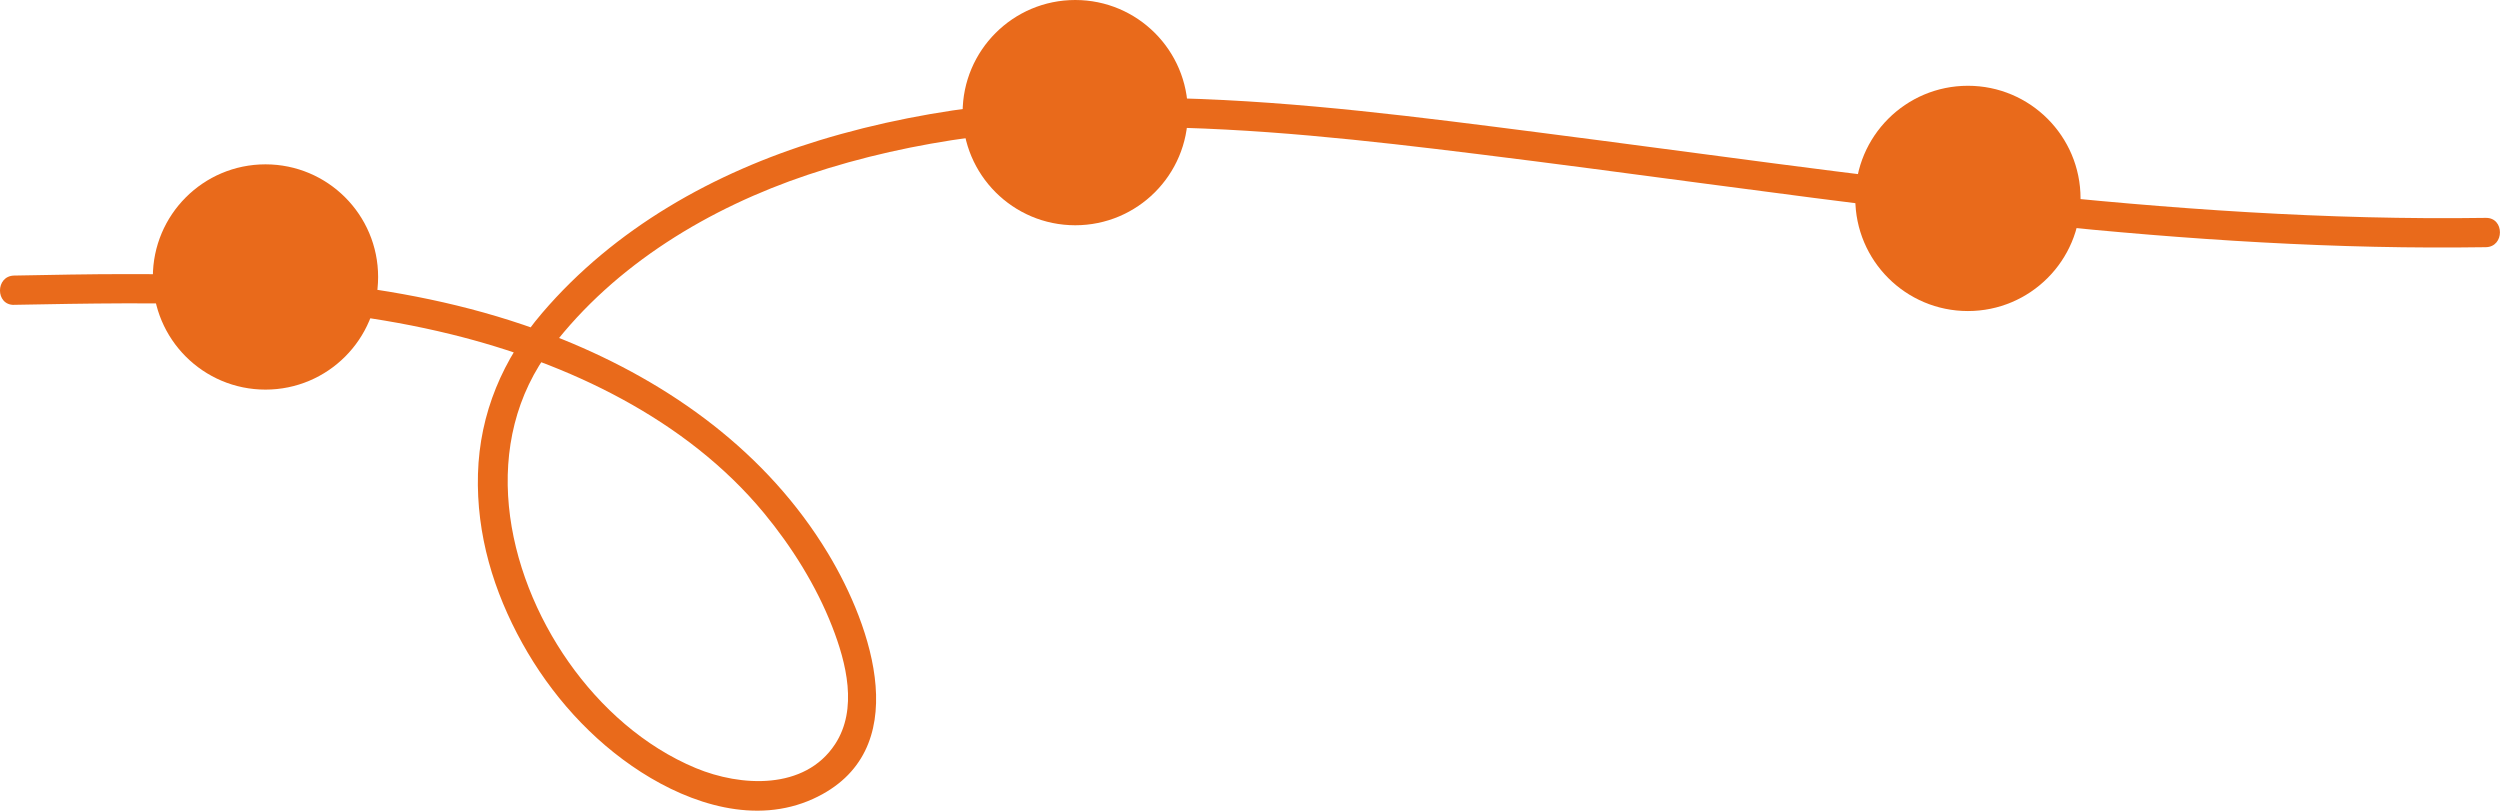
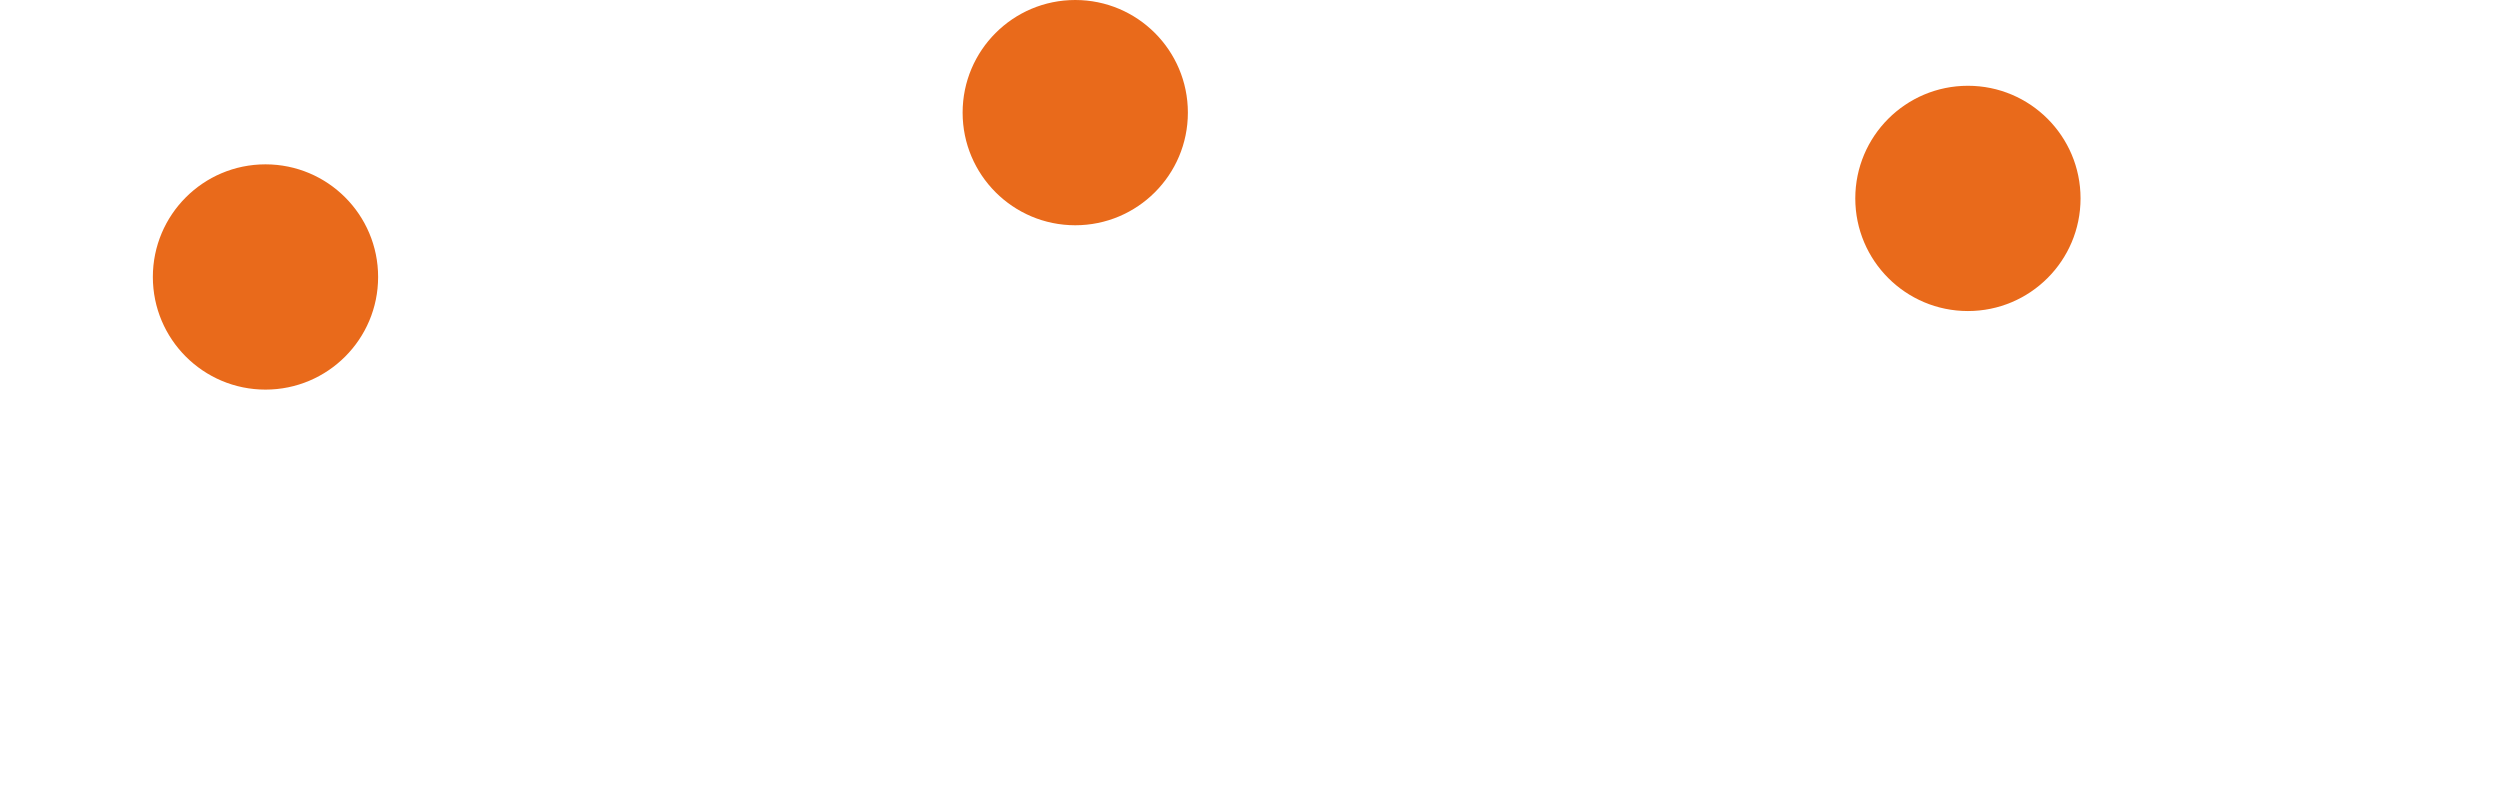
<svg xmlns="http://www.w3.org/2000/svg" id="Warstwa_1" viewBox="0 0 426.39 138.27">
  <defs>
    <style>
      .cls-1 {
        fill: #e96a1b;
      }
    </style>
  </defs>
  <circle class="cls-1" cx="45.28" cy="47.24" r="19.21" />
  <circle class="cls-1" cx="183.39" cy="19.21" r="19.21" />
  <circle class="cls-1" cx="335.64" cy="33.84" r="19.21" />
-   <path class="cls-1" d="M2.41,51.99c24.9-.46,50.23-.97,74.59,5.04,19.85,4.89,40.03,14.42,53.29,30.46,4.76,5.76,8.92,12.4,11.64,19.37,2.41,6.17,4.42,14.07.5,20.06-5.16,7.89-16.1,7.27-23.76,4.08-8.77-3.65-16.23-10.33-21.66-18.05-10.97-15.6-15.29-37.54-2.94-53.68,10.87-14.2,26.95-23.84,43.71-29.46,36.81-12.33,76.53-8.19,114.29-3.53,50.86,6.28,101.62,14.68,152.95,15.81,6.31.14,12.63.16,18.95.07,3.21-.05,3.22-5.05,0-5-54.14.8-107.75-7.67-161.29-14.54-40.51-5.2-83.03-10.86-122.91,1.31-18.01,5.5-34.96,15.02-47.3,29.45-6.7,7.83-10.66,17.11-10.95,27.47s2.7,20.08,7.55,28.83,11.78,16.55,20.27,22c8.56,5.49,19.56,9.01,29.32,4.58,17.56-7.98,10.07-29.44,2.55-41.9-10.39-17.2-26.81-29.01-45.26-36.48-23.52-9.53-49.28-11.17-74.38-11.13-6.39,0-12.77.13-19.16.25-3.21.06-3.22,5.06,0,5h0Z" />
</svg>